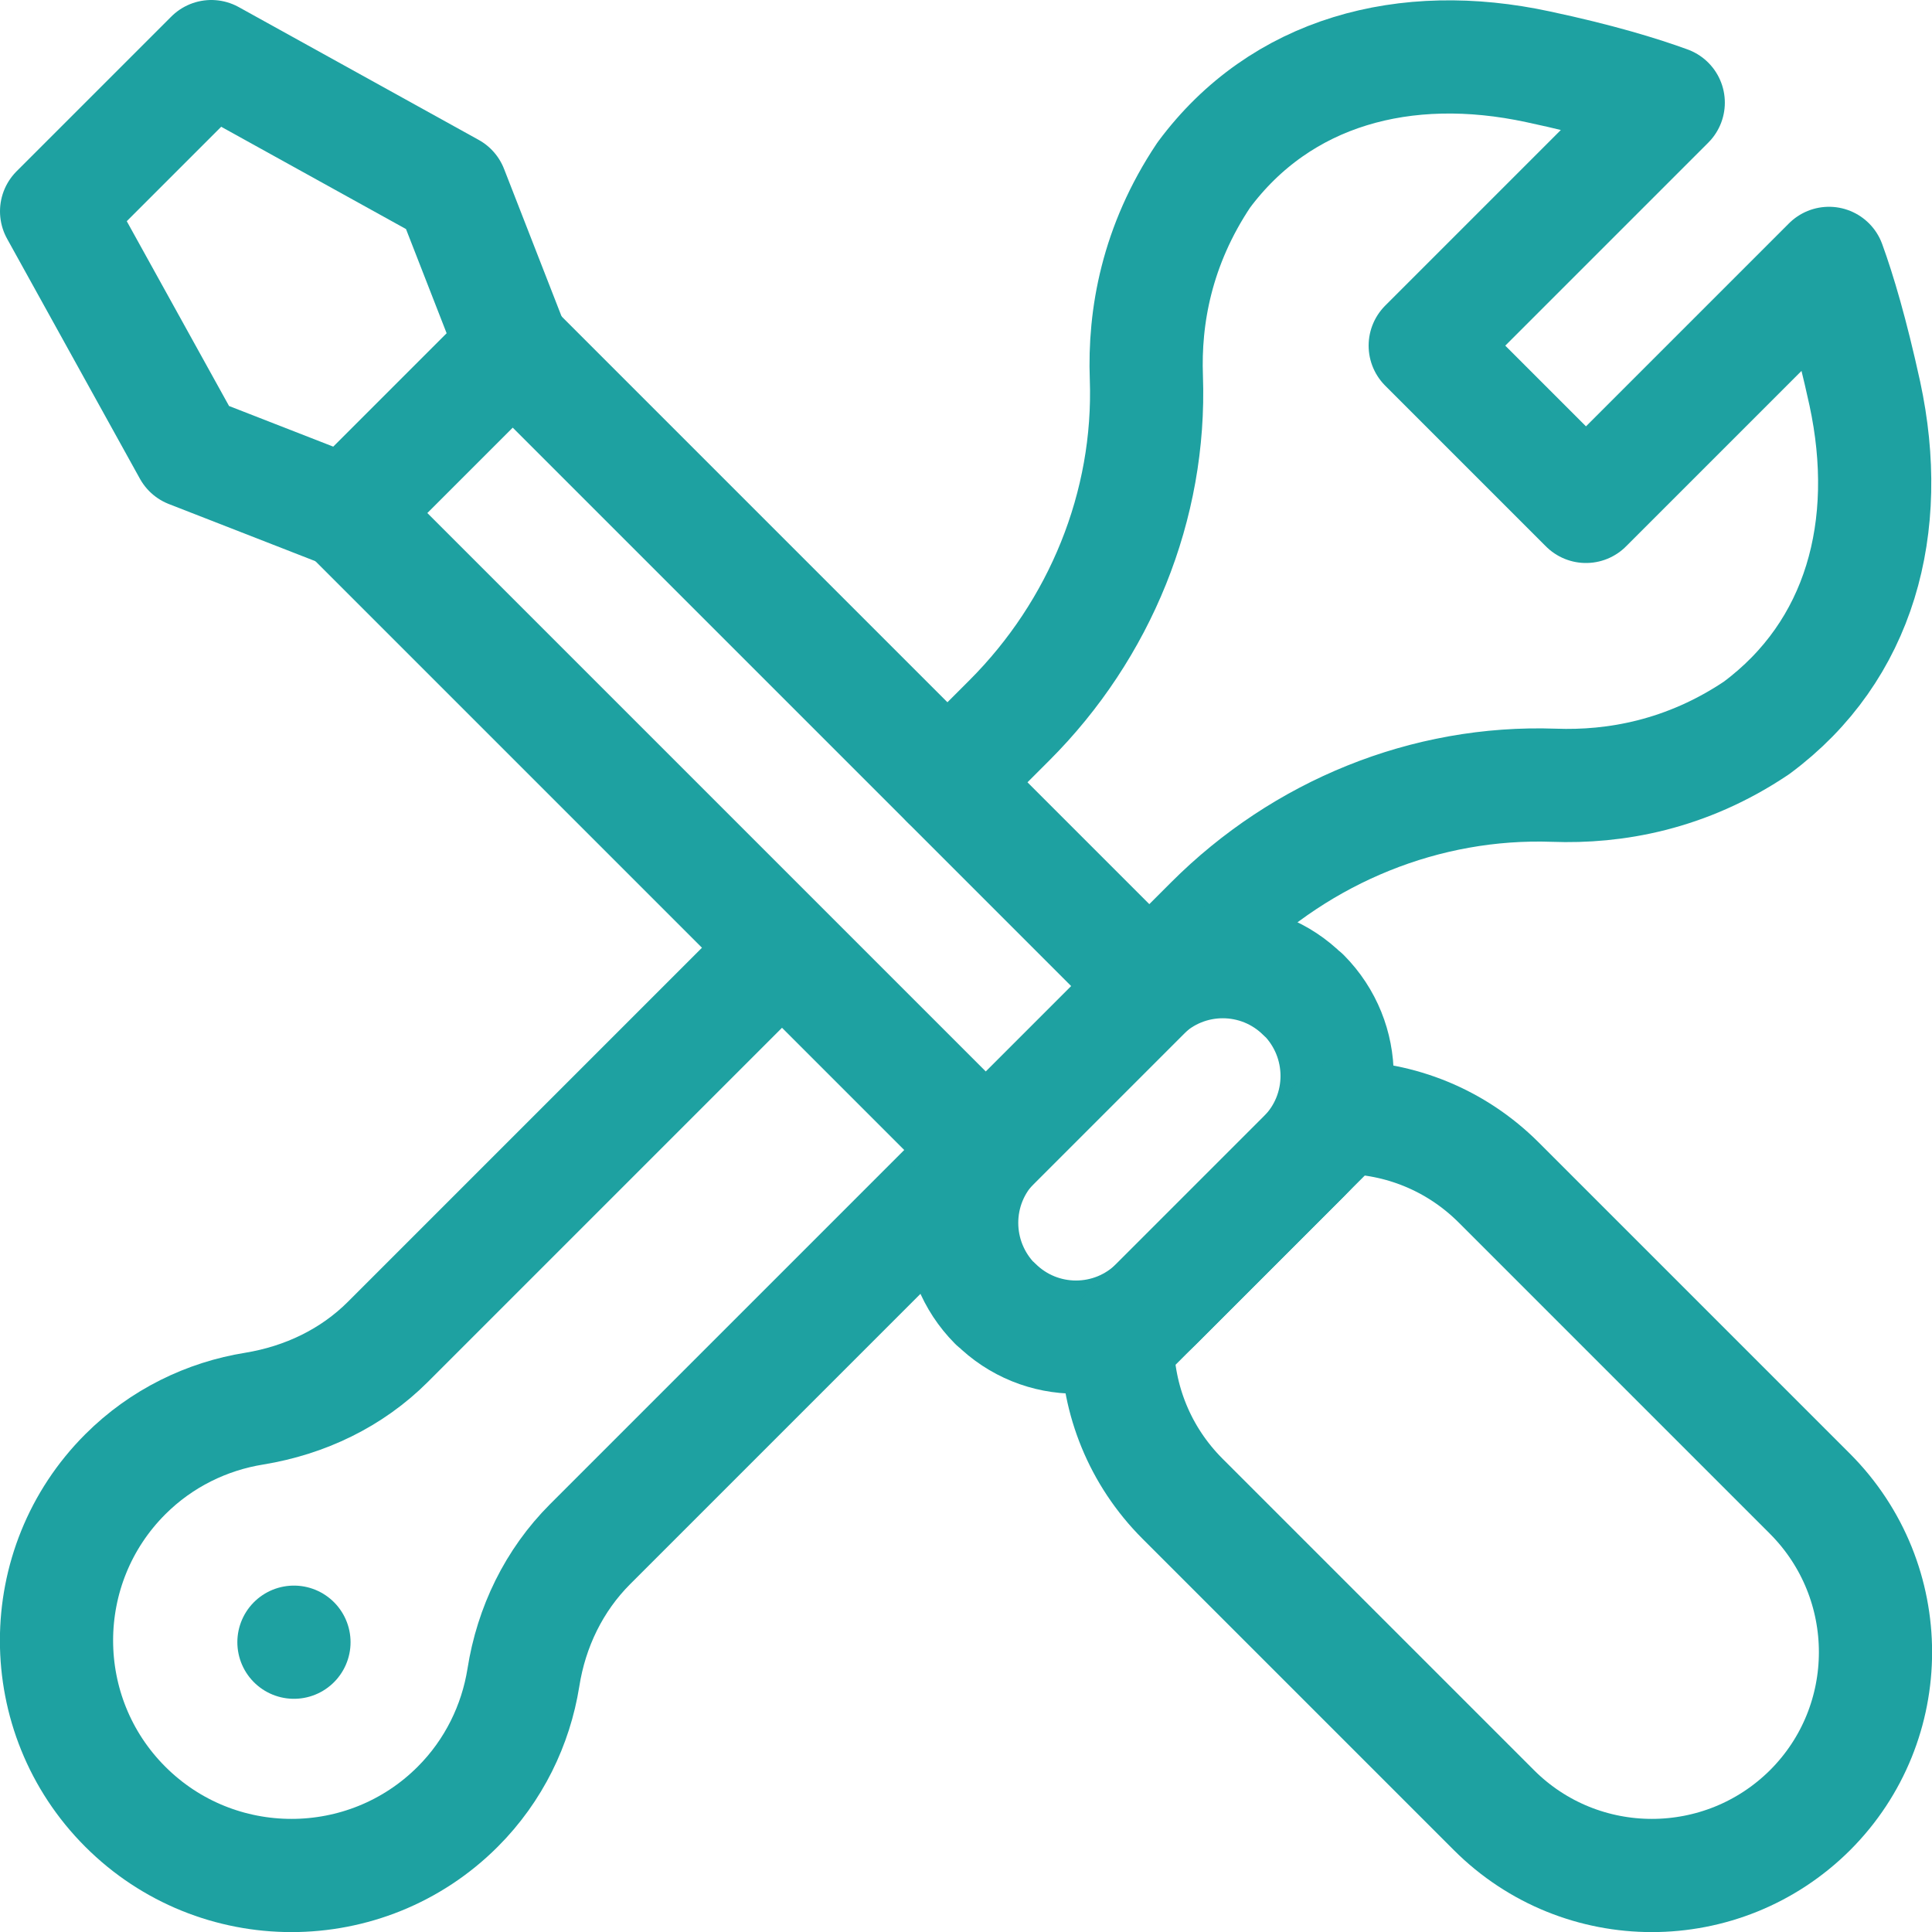
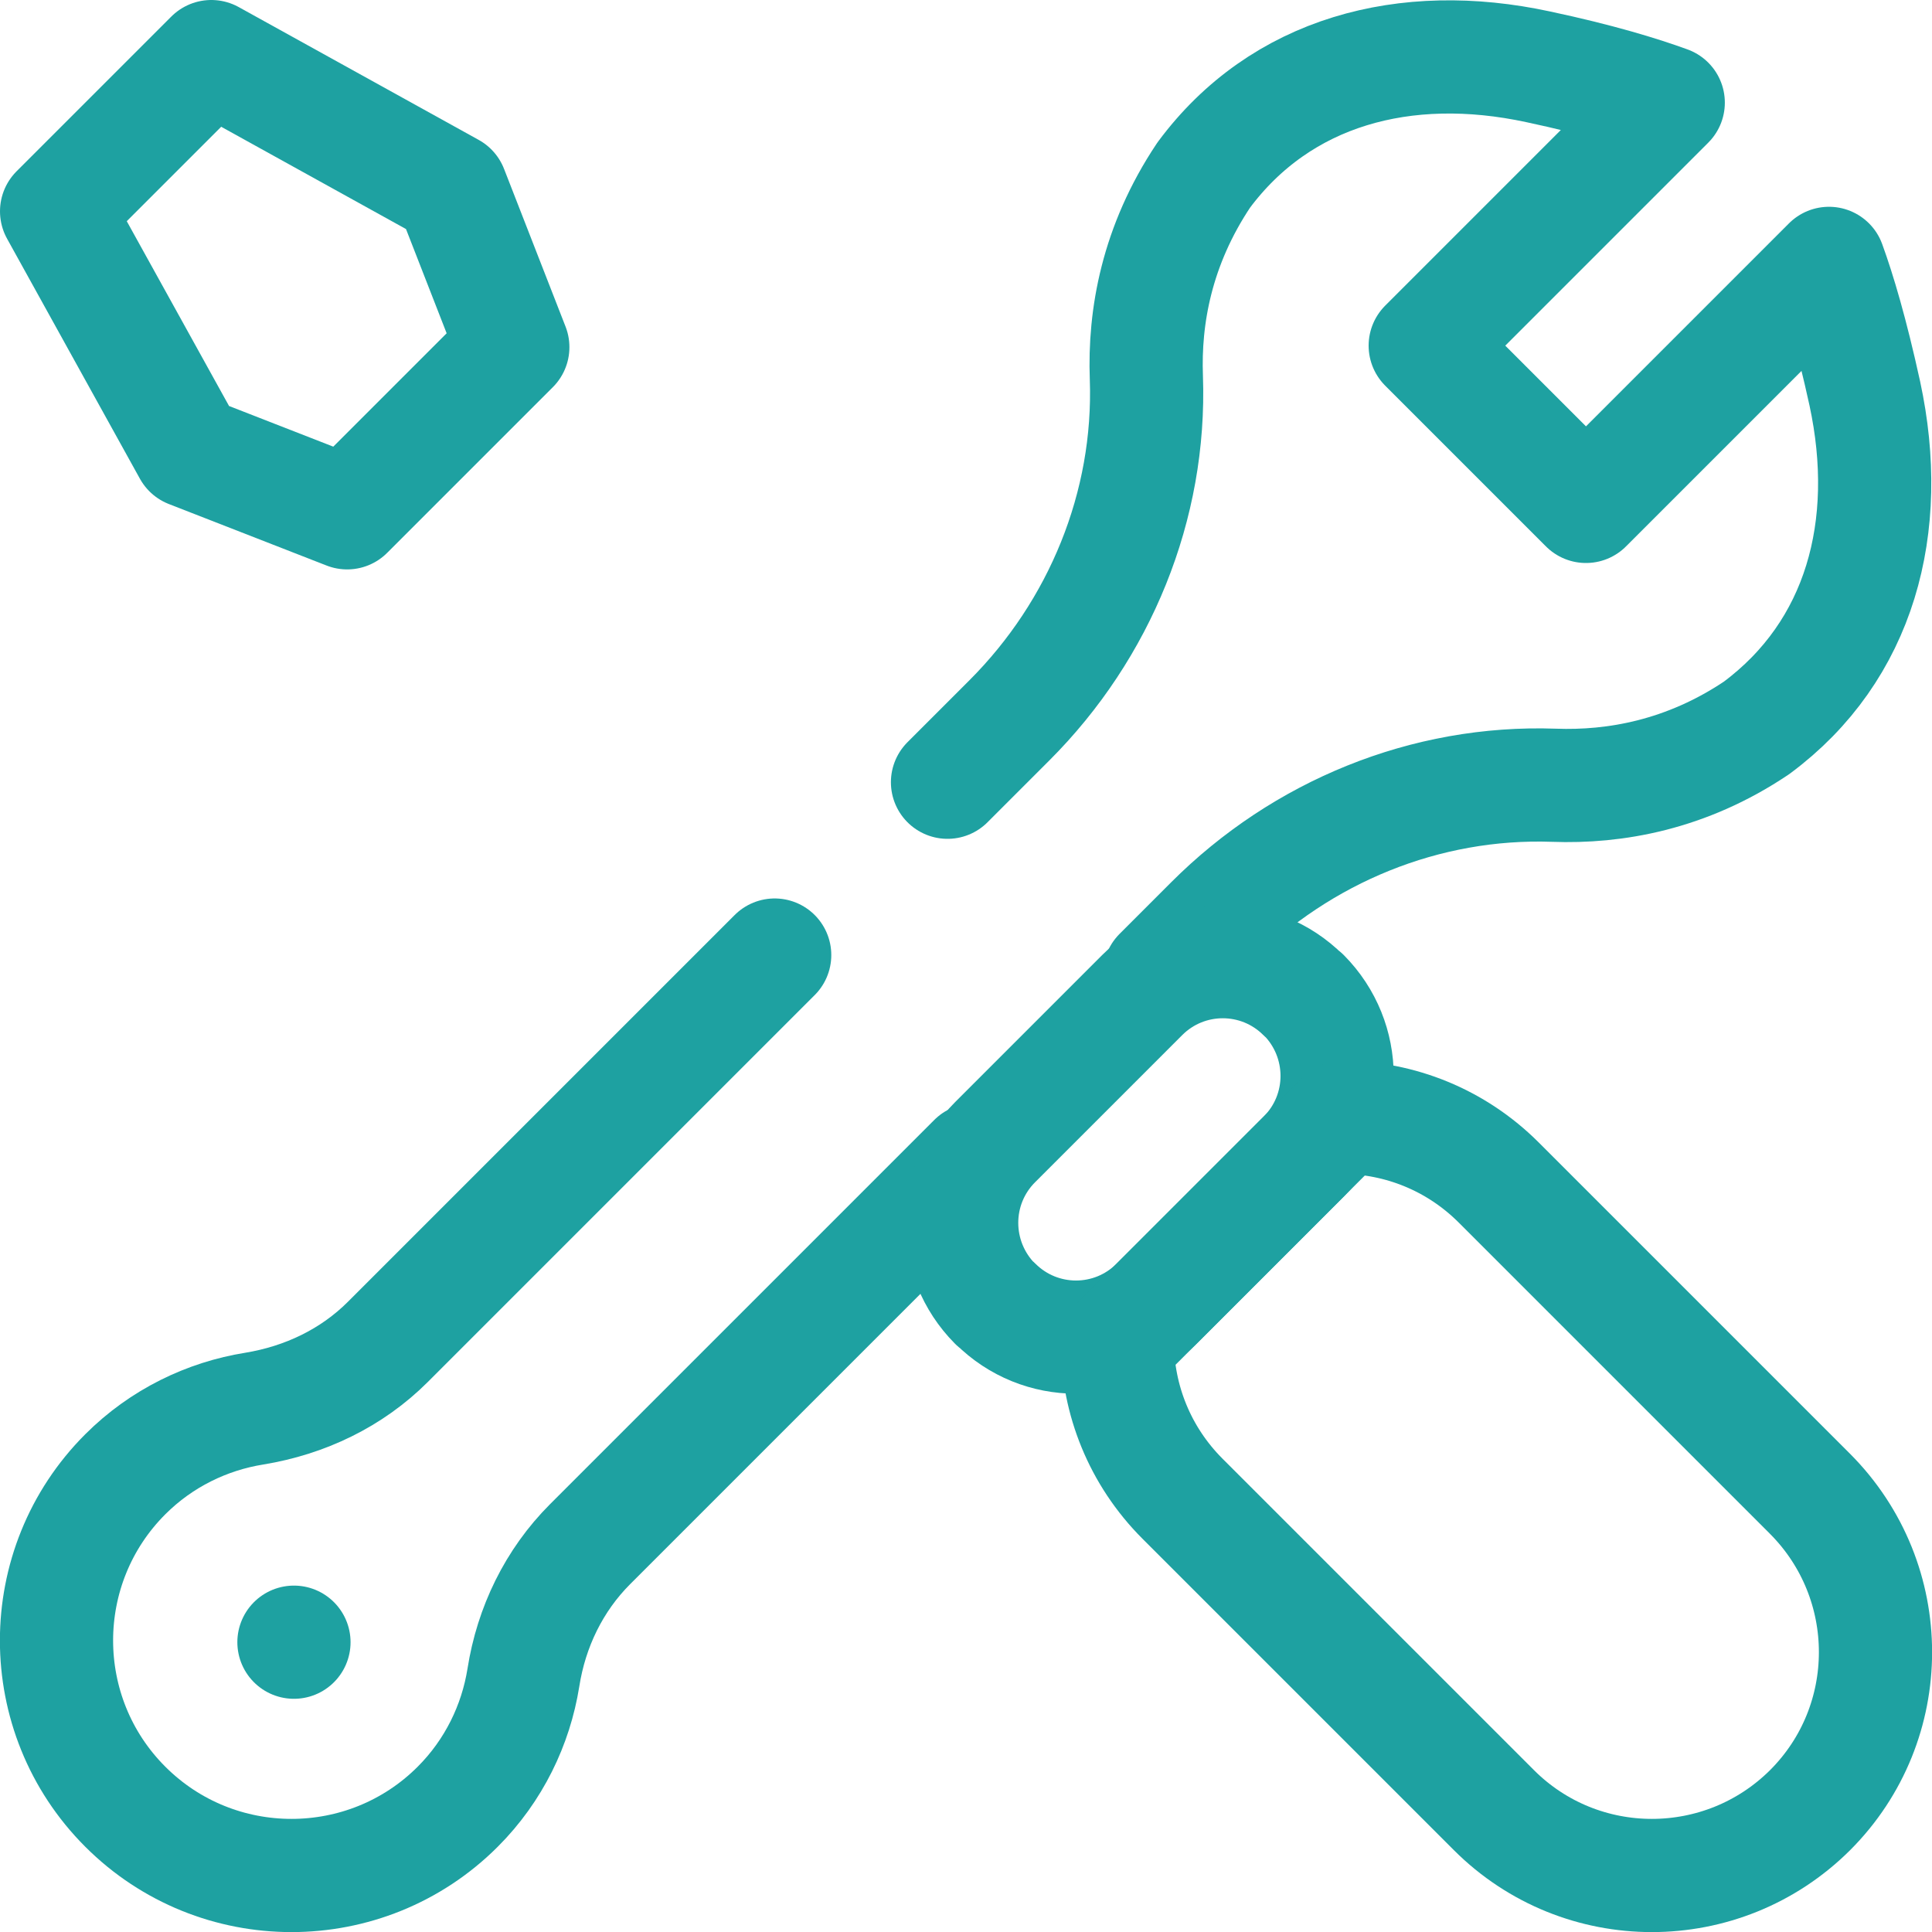
<svg xmlns="http://www.w3.org/2000/svg" id="Capa_1" version="1.1" viewBox="0 0 512 512">
  <defs>
    <style>
      .st0 {
        stroke-width: 30px;
      }

      .st0, .st1 {
        fill: none;
        stroke: #1ea1a1;
        stroke-linecap: round;
        stroke-linejoin: round;
      }

      .st1 {
        stroke-width: 30px;
      }
    </style>
  </defs>
-   <path class="st1" d="M251.1,207.3l16.4-16.4c24-24,37.5-56.9,36.3-90.8-.6-16.1,2.7-35,15.2-53.7,20.4-27.5,53.4-36.3,88.6-28.7,16,3.4,27.1,6.8,34.5,9.5l-64.4,64.4,21.3,21.3h0c0,0,0,0,0,0l21.3,21.3,64.4-64.4c2.7,7.4,6,18.5,9.5,34.5,7.6,35.3-1.2,68.2-28.7,88.6-18.6,12.5-37.6,15.8-53.7,15.2-34-1.2-66.8,12.3-90.8,36.3l-13.7,13.7" />
+   <path class="st1" d="M251.1,207.3l16.4-16.4c24-24,37.5-56.9,36.3-90.8-.6-16.1,2.7-35,15.2-53.7,20.4-27.5,53.4-36.3,88.6-28.7,16,3.4,27.1,6.8,34.5,9.5l-64.4,64.4,21.3,21.3h0l21.3,21.3,64.4-64.4c2.7,7.4,6,18.5,9.5,34.5,7.6,35.3-1.2,68.2-28.7,88.6-18.6,12.5-37.6,15.8-53.7,15.2-34-1.2-66.8,12.3-90.8,36.3l-13.7,13.7" />
  <path class="st1" d="M205.3,253.1l-102.5,102.5c-9.6,9.6-22,15.5-35.4,17.7-12.5,2-24.6,7.8-34.2,17.4-24.3,24.3-24.3,63.8,0,88.1,24.3,24.3,63.8,24.3,88.1,0,9.6-9.6,15.4-21.7,17.4-34.2,2.1-13.4,8.1-25.8,17.7-35.4l101.8-101.8" />
  <g>
    <line class="st1" x1="77.9" y1="435.2" x2="77.9" y2="435.2" />
    <path class="st1" d="M345.5,306.5l-39,39c-11.8,11.8-30.9,11.8-42.7,0h-.1c-11.8-11.9-11.8-31,0-42.8l39-39c11.8-11.8,30.9-11.8,42.7,0h.1c11.8,11.9,11.8,31,0,42.8Z" />
    <path class="st1" d="M296.1,355.9c.1,15,5.9,29.9,17.3,41.3l82.5,82.5c23.1,23.1,60.6,23.1,83.8,0h0c23.1-23.1,23.1-60.6,0-83.8l-82.5-82.5c-11.4-11.4-26.3-17.2-41.3-17.3l-59.8,59.8Z" />
-     <rect class="st0" x="167.5" y="78.9" width="62" height="239.4" transform="translate(-82.2 198.6) rotate(-45)" />
    <polygon class="st1" points="119.6 50.2 56 15 15 56 50.2 119.6 92 135.9 135.9 92 119.6 50.2" />
  </g>
</svg>